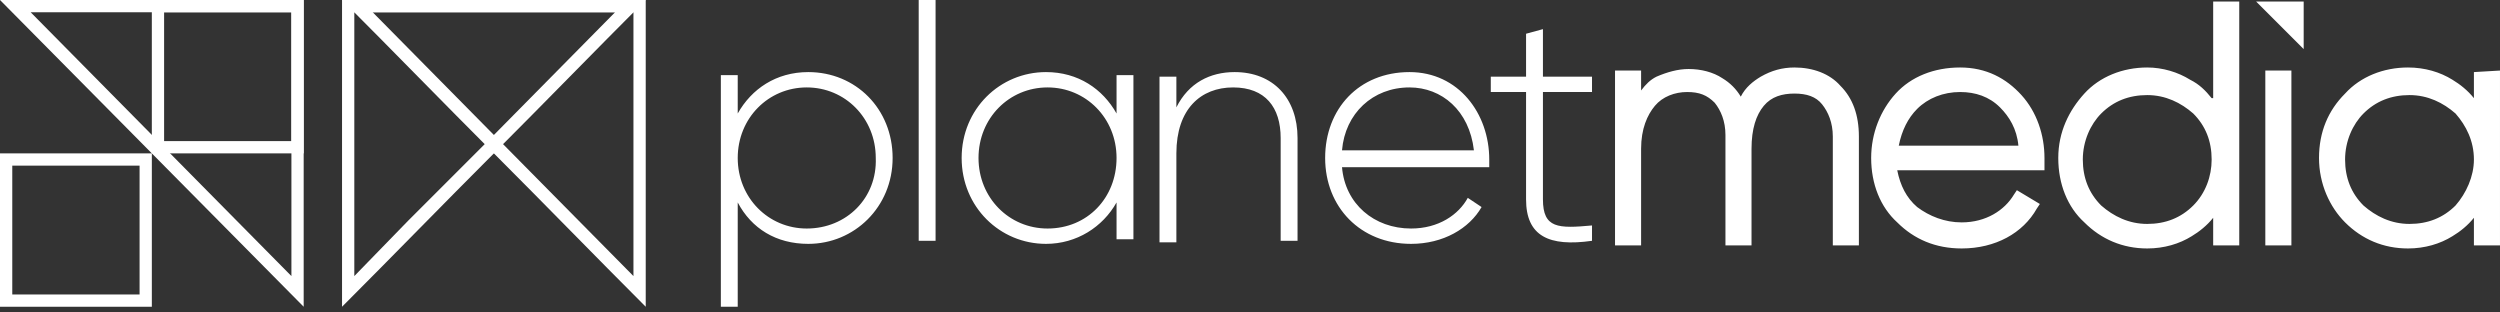
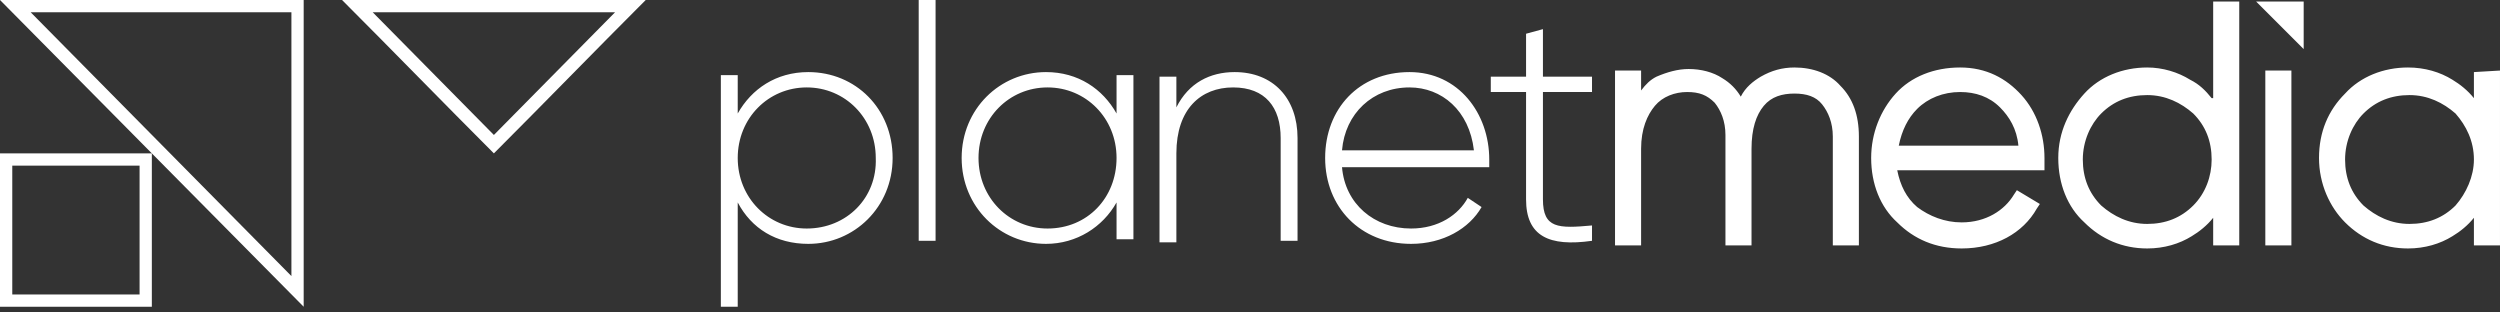
<svg xmlns="http://www.w3.org/2000/svg" width="200" height="25" viewBox="0 0 200 25" fill="none">
  <rect x="0" y="0" width="200" height="25" fill="#333333" stroke="none" />
  <path d="M49.204 0.982L39.511 10.797L29.817 0.982H49.204ZM51.658 0H27.363C31.412 4.049 35.461 8.221 39.511 12.27C43.56 8.221 47.609 4.049 51.658 0Z" fill="white" />
  <path d="M11.166 23.558H0.982V13.251H11.166V23.558ZM12.147 12.27H0V24.54H12.147V12.27Z" fill="white" />
  <path d="M64.662 5.767C62.085 5.767 60.122 7.117 59.018 9.08V6.012H57.668V24.54H59.018V16.196C60.122 18.282 62.085 19.509 64.662 19.509C68.343 19.509 71.41 16.564 71.41 12.638C71.41 8.712 68.466 5.767 64.662 5.767ZM64.539 18.282C61.472 18.282 59.018 15.828 59.018 12.638C59.018 9.448 61.472 6.994 64.539 6.994C67.607 6.994 70.061 9.448 70.061 12.638C70.183 15.828 67.729 18.282 64.539 18.282ZM73.496 19.264H74.846V0H73.496V19.264ZM89.324 9.08C88.22 7.117 86.257 5.767 83.68 5.767C79.999 5.767 76.932 8.712 76.932 12.638C76.932 16.564 79.999 19.509 83.68 19.509C86.134 19.509 88.22 18.16 89.324 16.196V19.141H90.674V6.012H89.324V9.08ZM83.803 18.282C80.736 18.282 78.281 15.828 78.281 12.638C78.281 9.448 80.736 6.994 83.803 6.994C86.87 6.994 89.324 9.448 89.324 12.638C89.324 15.828 86.993 18.282 83.803 18.282ZM98.772 5.767C96.809 5.767 95.091 6.626 94.11 8.589V6.135H92.76V19.387H94.11V12.27C94.11 8.712 96.073 6.994 98.65 6.994C101.226 6.994 102.453 8.589 102.453 11.043V19.264H103.803V11.043C103.803 7.853 101.84 5.767 98.772 5.767ZM112.76 5.767C108.711 5.767 106.012 8.712 106.012 12.638C106.012 16.564 108.834 19.509 112.883 19.509C115.459 19.509 117.545 18.282 118.527 16.564L117.423 15.828C116.686 17.178 115.091 18.282 112.883 18.282C109.938 18.282 107.607 16.319 107.361 13.374H119.14C119.14 13.129 119.14 13.006 119.14 12.761C119.14 9.08 116.686 5.767 112.76 5.767ZM107.361 12.024C107.607 9.08 109.815 6.994 112.76 6.994C115.337 6.994 117.545 8.834 117.913 12.024H107.361ZM123.435 2.331L122.085 2.699V6.135H119.263V7.362H122.085V15.951C122.085 18.896 123.926 19.755 127.361 19.264V18.037C124.662 18.282 123.435 18.282 123.435 15.951V7.362H127.361V6.135H123.435V2.331ZM143.558 5.399C142.576 5.399 141.717 5.644 140.858 6.135C140.245 6.503 139.631 6.994 139.263 7.73C138.895 7.117 138.404 6.626 137.791 6.258C137.054 5.767 136.073 5.521 135.091 5.521C134.232 5.521 133.373 5.767 132.515 6.135C132.024 6.38 131.656 6.748 131.288 7.239V5.644H129.202V19.632H131.288V11.902C131.288 10.307 131.778 9.202 132.392 8.466C133.005 7.73 133.987 7.362 134.969 7.362C135.95 7.362 136.564 7.607 137.177 8.221C137.668 8.834 138.036 9.693 138.036 10.797V19.632H140.122V11.902C140.122 10.307 140.49 9.202 141.104 8.466C141.717 7.73 142.576 7.485 143.558 7.485C144.539 7.485 145.275 7.73 145.766 8.344C146.257 8.957 146.625 9.816 146.625 10.92V19.632H148.711V10.92C148.711 9.202 148.22 7.853 147.239 6.871C146.38 5.89 145.03 5.399 143.558 5.399ZM156.809 5.399C154.723 5.399 152.883 6.135 151.656 7.485C150.429 8.834 149.693 10.675 149.693 12.638C149.693 14.724 150.429 16.564 151.778 17.791C153.128 19.141 154.846 19.877 156.932 19.877C159.631 19.877 161.84 18.65 162.944 16.687L163.189 16.319L161.349 15.215L161.104 15.583C160.367 16.81 158.895 17.791 156.932 17.791C155.582 17.791 154.355 17.301 153.373 16.564C152.515 15.828 152.024 14.847 151.778 13.62H163.558V13.252C163.558 13.129 163.558 12.883 163.558 12.638C163.558 10.797 162.944 8.957 161.717 7.607C160.49 6.258 158.895 5.399 156.809 5.399ZM151.901 11.656C152.147 10.429 152.637 9.448 153.373 8.712C154.232 7.853 155.459 7.362 156.809 7.362C158.036 7.362 159.14 7.73 159.999 8.589C160.735 9.325 161.349 10.307 161.472 11.656H151.901ZM176.932 7.853C176.441 7.239 175.95 6.748 175.214 6.38C174.232 5.767 173.005 5.399 171.778 5.399C169.815 5.399 167.975 6.135 166.748 7.485C165.521 8.834 164.662 10.552 164.662 12.638C164.662 14.724 165.398 16.564 166.748 17.791C168.097 19.141 169.815 19.877 171.778 19.877C173.128 19.877 174.355 19.509 175.337 18.896C175.95 18.528 176.564 18.037 177.054 17.423V19.632H179.14V0.123H177.054V7.853H176.932ZM175.459 16.442C174.478 17.423 173.251 17.914 171.778 17.914C170.306 17.914 169.079 17.301 168.097 16.442C167.116 15.46 166.625 14.233 166.625 12.761C166.625 11.288 167.239 9.939 168.097 9.08C169.079 8.098 170.306 7.607 171.778 7.607C173.251 7.607 174.478 8.221 175.459 9.08C176.441 10.061 176.932 11.288 176.932 12.761C176.932 14.11 176.441 15.46 175.459 16.442ZM181.226 19.632H183.312V5.644H181.226V19.632ZM197.913 5.767V7.853C197.423 7.239 196.809 6.748 196.196 6.38C195.214 5.767 193.987 5.399 192.637 5.399C190.674 5.399 188.834 6.135 187.607 7.485C186.257 8.834 185.521 10.552 185.521 12.638C185.521 14.724 186.38 16.564 187.607 17.791C188.956 19.141 190.674 19.877 192.637 19.877C193.987 19.877 195.214 19.509 196.196 18.896C196.809 18.528 197.423 18.037 197.913 17.423V19.632H199.999V5.644L197.913 5.767ZM196.441 16.442C195.459 17.423 194.232 17.914 192.76 17.914C191.288 17.914 190.061 17.301 189.079 16.442C188.097 15.46 187.607 14.233 187.607 12.761C187.607 11.288 188.22 9.939 189.079 9.08C190.061 8.098 191.288 7.607 192.76 7.607C194.232 7.607 195.459 8.221 196.441 9.08C197.3 10.061 197.913 11.288 197.913 12.761C197.913 14.11 197.3 15.46 196.441 16.442Z" fill="white" />
  <path d="M184.294 3.927V0.123H180.49L184.294 3.927Z" fill="white" />
-   <path d="M23.313 0.982V22.086L12.883 11.534L2.454 0.982H23.313ZM24.294 0H0L24.294 24.54V0Z" fill="white" />
-   <path d="M23.312 11.288H13.128V0.982H23.312V11.288ZM24.294 0H12.146V12.27H24.294V0Z" fill="white" />
-   <path d="M50.676 0.982V22.086L40.247 11.534L39.511 10.797L38.774 11.534L32.639 17.669L28.345 22.086V0.982H50.676ZM51.658 0H27.363V24.54C31.412 20.491 35.461 16.319 39.511 12.27C43.56 16.319 47.609 20.491 51.658 24.54V0Z" fill="white" />
+   <path d="M23.313 0.982V22.086L12.883 11.534L2.454 0.982ZM24.294 0H0L24.294 24.54V0Z" fill="white" />
</svg>